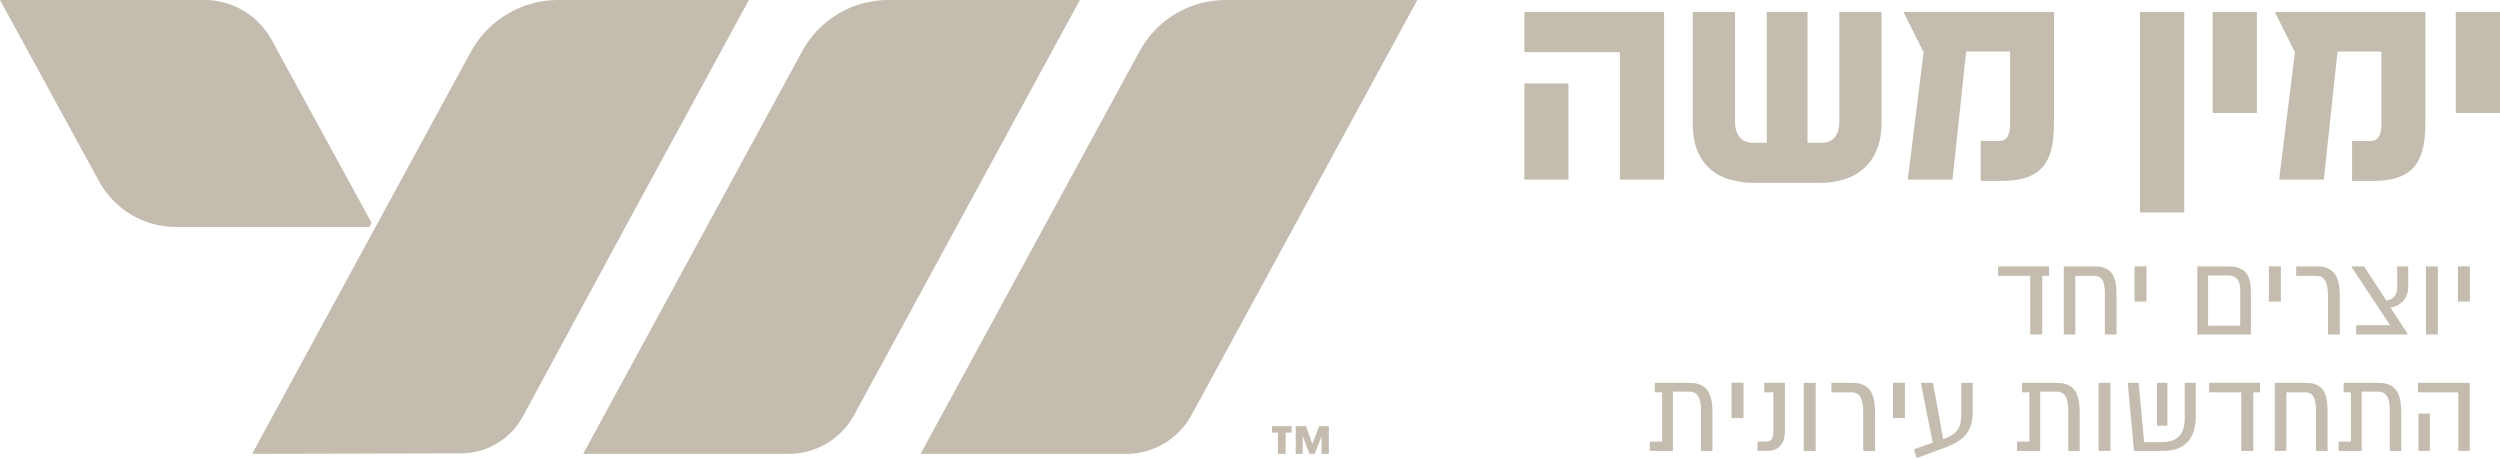
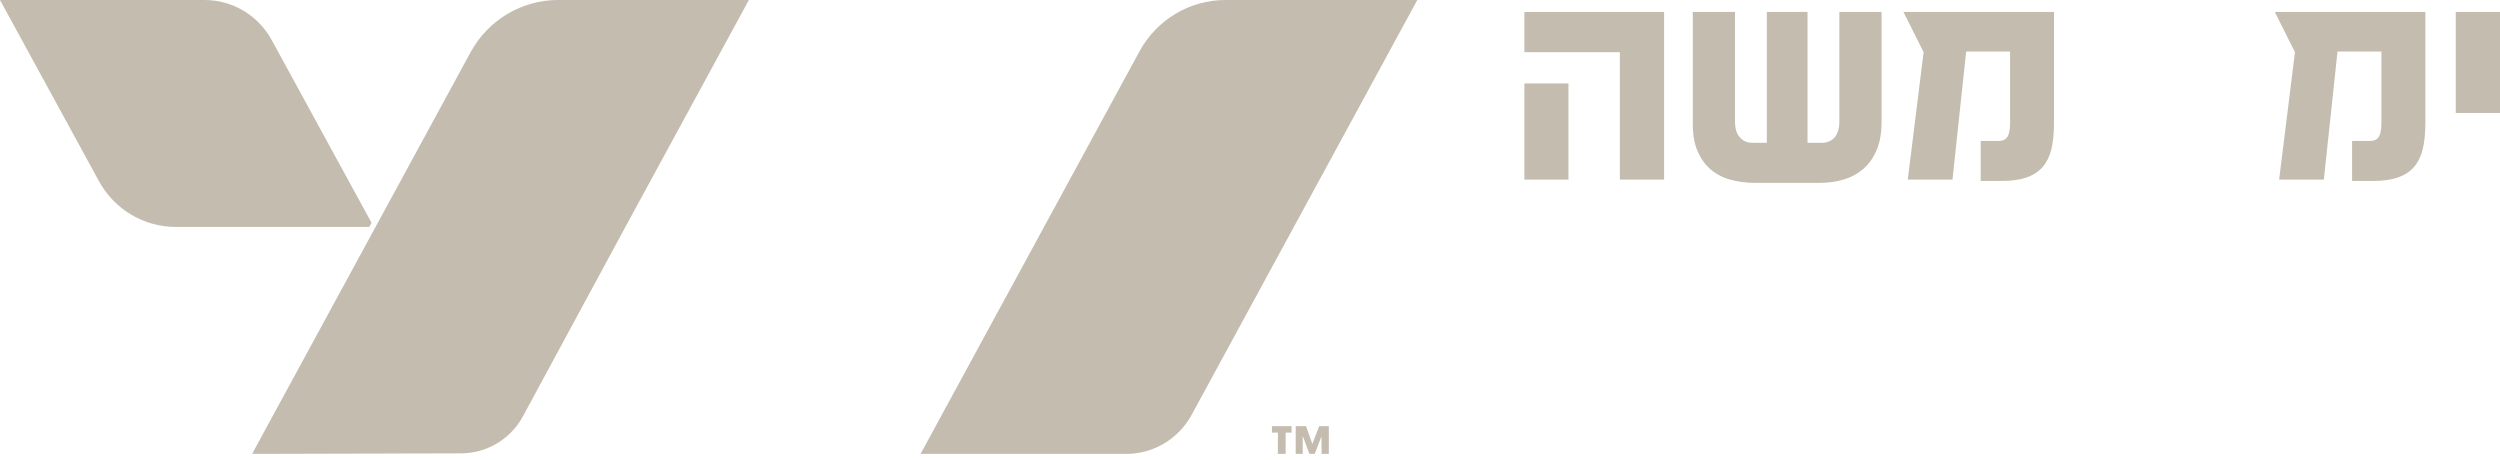
<svg xmlns="http://www.w3.org/2000/svg" width="500" height="92" viewBox="0 0 500 92" fill="none">
  <g clip-path="url(#clip0_365_93)">
-     <path d="M408.444 66.89H406.041V55.172H399.621V53.273H409.817V55.172H408.444V66.89ZM412.757 53.279H418.935C422.61 53.279 423.308 55.578 423.308 59.042V66.89H420.97V58.767C420.97 56.779 420.68 55.172 418.811 55.172H415.059V66.89H412.757V53.279ZM426.905 53.261H429.296V60.32H426.905V53.261ZM450.183 58.433V66.89H439.456V53.279H445.621C449.089 53.279 450.183 55.011 450.183 58.433ZM448.047 65.134V58.487C448.047 56.611 447.828 55.088 445.414 55.088H441.615V65.134H448.047ZM453.781 53.261H456.172V60.32H453.781V53.261ZM459.243 53.279H463.438C467.136 53.279 467.965 55.805 467.965 59.269V66.89H465.598V59.114C465.598 57.089 465.201 55.172 463.308 55.172H459.237V53.279H459.243ZM481.645 53.279V57.513C481.645 59.377 480.402 61.132 478.112 61.533L481.598 66.896H471.237V65.038H478.012L470.243 53.285H472.823L477.272 60.123C478.834 59.83 479.432 58.851 479.432 57.567V53.279H481.645ZM485.178 53.279H487.568V66.89H485.178V53.279ZM491.586 53.261H493.976V60.32H491.586V53.261ZM330.965 76.571H337.941C341.615 76.571 342.491 78.996 342.491 82.46V90.182H340.201V82.006C340.201 80.005 339.781 78.321 337.787 78.321H334.586V90.182H329.97V88.318H332.426V78.464H330.965V76.571ZM346.308 76.553H348.698V83.612H346.308V76.553ZM351.491 88.318H352.994C354.278 88.318 354.675 87.87 354.675 86.109V78.464H352.846V76.565H356.988V86.264C356.988 88.677 355.74 90.176 353.544 90.176H351.497V88.318H351.491ZM360.746 76.571H363.136V90.182H360.746V76.571ZM366.29 76.571H370.485C374.183 76.571 375.012 79.097 375.012 82.561V90.182H372.645V82.406C372.645 80.381 372.249 78.464 370.355 78.464H366.284V76.571H366.29ZM378.598 76.553H380.988V83.612H378.598V76.553ZM392.26 76.571H394.539V82.215C394.539 86.001 393.201 87.948 388.982 89.531C387.467 90.11 383.314 91.609 383.314 91.609L382.793 89.865L386.544 88.533L384.166 76.577H386.592L388.651 87.829C390.763 87.004 392.26 86.222 392.26 82.937V76.571ZM404.414 76.571H411.391C415.065 76.571 415.941 78.996 415.941 82.46V90.182H413.651V82.006C413.651 80.005 413.231 78.321 411.237 78.321H408.036V90.182H403.42V88.318H405.876V78.464H404.414V76.571ZM419.71 76.571H422.101V90.182H419.71V76.571ZM436.947 83.69V76.571H439.16V83.164C439.16 87.87 436.87 90.182 432.627 90.182H426.793L425.544 76.571H427.734L428.828 88.426H432.361C435.118 88.426 436.947 87.189 436.947 83.69ZM431.402 76.571H433.473V85.141H431.402V76.571ZM450.651 90.182H448.249V78.464H441.828V76.565H452.024V78.464H450.651V90.182ZM454.965 76.571H461.142C464.817 76.571 465.515 78.87 465.515 82.334V90.182H463.178V82.059C463.178 80.071 462.888 78.47 461.018 78.47H457.266V90.182H454.965V76.571ZM468.716 76.571H475.698C479.373 76.571 480.249 78.996 480.249 82.46V90.182H477.959V82.006C477.959 80.005 477.538 78.321 475.544 78.321H472.343V90.182H467.728V88.318H470.183V78.464H468.722V76.571H468.716ZM483.692 90.182V82.716H485.982V90.182H483.692ZM483.592 76.571H493.953V90.182H491.663V78.464H483.592V76.571Z" fill="#C4BCAF" />
    <path d="M323.97 35.917V10.434H304.876V2.389H332.817V35.917H323.97ZM304.876 35.917V16.687H313.692V35.917H304.876Z" fill="#C4BCAF" />
    <path d="M375.343 29.975C374.692 31.516 373.822 32.77 372.704 33.749C371.586 34.723 370.284 35.446 368.763 35.888C367.243 36.359 365.598 36.58 363.828 36.58H351.041C349.272 36.58 347.657 36.359 346.136 35.953C344.615 35.547 343.284 34.854 342.16 33.911C341.041 32.967 340.172 31.743 339.521 30.238C338.87 28.763 338.556 26.911 338.556 24.743V2.389H347V24.289C347 25.669 347.308 26.738 347.964 27.461C348.586 28.183 349.42 28.559 350.479 28.559H353.367V2.389H361.503V28.566H364.39C365.444 28.566 366.284 28.189 366.935 27.467C367.556 26.744 367.87 25.675 367.87 24.295V2.389H376.314V24.415C376.308 26.583 376 28.434 375.343 29.975Z" fill="#C4BCAF" />
    <path d="M410.272 29.879C409.899 31.325 409.308 32.519 408.503 33.427C407.669 34.371 406.61 35.057 405.272 35.499C403.935 35.971 402.296 36.192 400.337 36.192H396.142V28.189H399.775C400.55 28.189 401.142 27.909 401.485 27.371C401.828 26.834 402.018 25.926 402.018 24.636V10.308H393.231L390.497 35.917H381.556L384.722 10.434L380.692 2.389H410.799V24.701C410.799 26.708 410.61 28.44 410.272 29.879Z" fill="#C4BCAF" />
-     <path d="M428 42.487V10.434V2.389H436.846V42.487H428Z" fill="#C4BCAF" />
-     <path d="M442.532 22.593V9.806V2.389H451.379V22.593H442.532Z" fill="#C4BCAF" />
    <path d="M484.539 29.879C484.166 31.325 483.574 32.519 482.769 33.427C481.935 34.371 480.876 35.057 479.539 35.499C478.207 35.971 476.562 36.192 474.604 36.192H470.414V28.189H474.047C474.823 28.189 475.414 27.909 475.758 27.371C476.101 26.834 476.284 25.926 476.284 24.636V10.308H467.503L464.769 35.917H455.828L458.994 10.434L454.965 2.389H485.071V24.701C485.071 26.708 484.882 28.44 484.539 29.879Z" fill="#C4BCAF" />
    <path d="M491.154 22.593V9.806V2.389H500V22.593H491.154Z" fill="#C4BCAF" />
    <path d="M50.42 90.779H50.846L50.633 90.397L50.42 90.779Z" fill="#C4BCAF" />
-     <path d="M177.609 0C170.45 0 163.87 3.936 160.426 10.26L141.32 45.389L116.627 90.779H157.757C163.207 90.779 168.225 87.787 170.846 82.961L191.284 45.389L215.976 0H177.609Z" fill="#C4BCAF" />
    <path d="M245.089 0C237.929 0 231.349 3.936 227.905 10.26L208.805 45.389L184.112 90.779H225.242C230.692 90.779 235.71 87.787 238.331 82.961L258.769 45.389L283.461 0H245.089Z" fill="#C4BCAF" />
    <path d="M74.314 44.565L54.331 7.991C51.639 3.064 46.503 0 40.917 0H0L19.793 36.234C22.882 41.884 28.763 45.389 35.154 45.389H73.858L74.308 44.565H74.314Z" fill="#C4BCAF" />
    <path d="M111.609 0C104.325 0 97.627 4.001 94.118 10.445L50.627 90.397L50.84 90.779L92.225 90.671C97.391 90.659 102.13 87.811 104.604 83.23L125.077 45.389L149.775 0H111.609Z" fill="#C4BCAF" />
    <path d="M254.385 85.231H258.319V86.521H257.13V90.779H255.568L255.586 86.521H254.385V85.231ZM265.763 85.231V90.779H264.319L264.29 87.291L262.941 90.779H261.887L260.538 87.172V90.779H259.142V85.231H261.207L262.467 88.79L263.834 85.231H265.763Z" fill="#C4BCAF" />
  </g>
  <defs>
    <clipPath id="clip0_365_93">
      <rect width="500" height="91.603" fill="white" />
    </clipPath>
  </defs>
</svg>